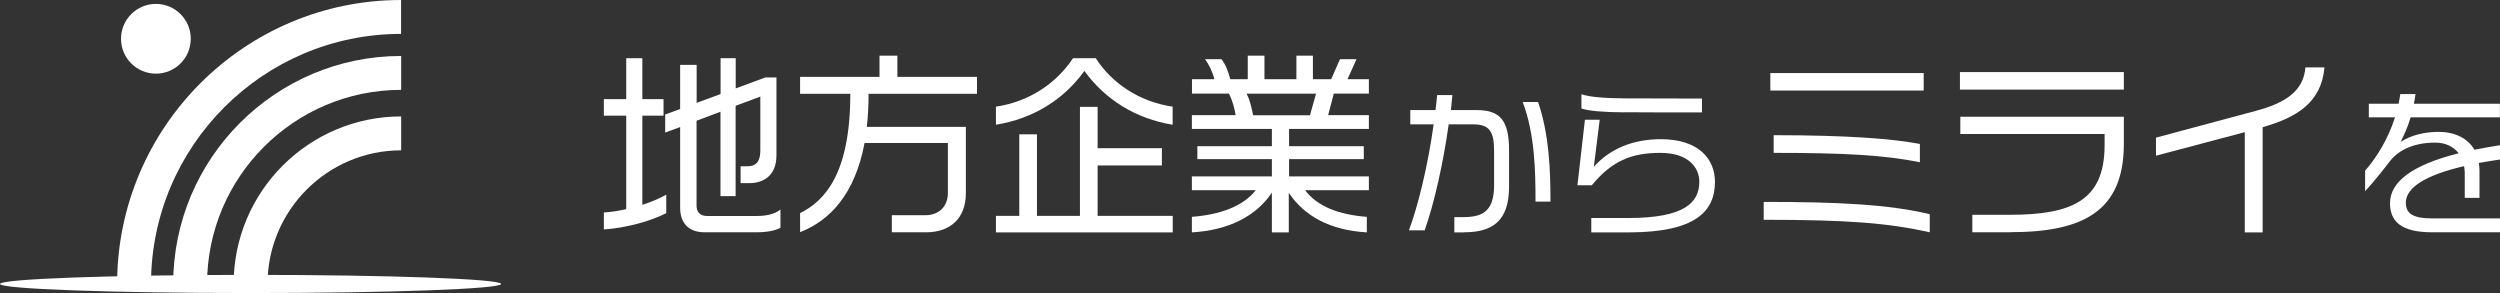
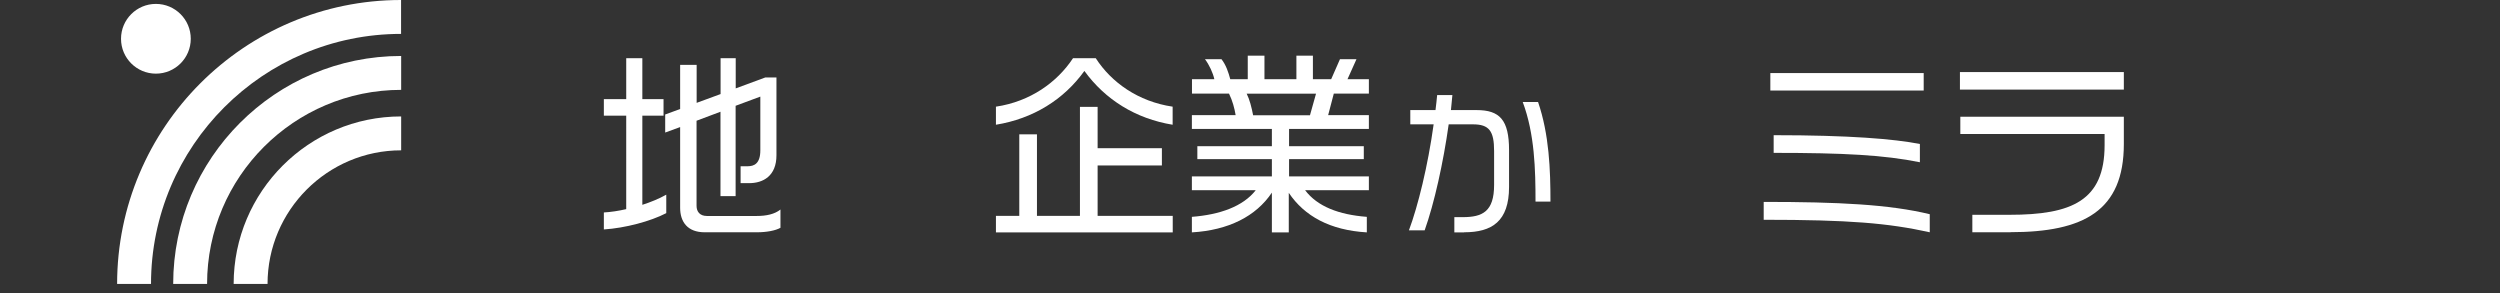
<svg xmlns="http://www.w3.org/2000/svg" id="_レイヤー_1" viewBox="0 0 255.94 30">
  <rect x="0" y="0" width="255.94" height="30" fill="#333333" stroke="none" />
  <defs>
    <style>.cls-1{fill:#fff;}</style>
  </defs>
  <path class="cls-1" d="M15.46,29.07h-3.47C11.99,13.04,25.03,0,41.06,0V3.47c-14.12,0-25.6,11.49-25.6,25.6Z" />
  <path class="cls-1" d="M21.2,29.07h-3.47c0-12.87,10.47-23.34,23.34-23.34v3.47c-10.95,0-19.87,8.91-19.87,19.87Z" />
  <circle class="cls-1" cx="15.96" cy="3.97" r="3.57" />
-   <ellipse class="cls-1" cx="25.65" cy="29.07" rx="25.65" ry=".93" />
  <path class="cls-1" d="M27.39,29.07h-3.47c0-9.46,7.69-17.15,17.15-17.15v3.47c-7.54,0-13.68,6.14-13.68,13.68Z" />
  <path class="cls-1" d="M61.82,23.48v-1.73c.72-.04,1.51-.16,2.29-.34V11.84h-2.29v-1.69h2.29V5.96h1.65v4.19h2.17v1.69h-2.17v9.13c.86-.28,1.71-.62,2.45-1.04v1.89c-1.61,.84-4.22,1.53-6.38,1.67Zm15.66,.3h-5.34c-1.75,0-2.51-1.06-2.51-2.51V13.01l-1.53,.56v-1.85l1.53-.56V6.64h1.69v3.89l2.45-.9v-3.67h1.55v3.09l3.03-1.12h1.14v7.97c0,2.13-1.38,2.85-2.79,2.85h-.88v-1.73h.72c.66,0,1.3-.26,1.3-1.63v-5.5l-2.53,.94v9.25h-1.55V11.44l-2.45,.92v8.71c0,.6,.34,1.04,1.06,1.04h5.1c.98,0,1.83-.18,2.43-.66v1.87c-.5,.28-1.38,.46-2.43,.46Z" />
-   <path class="cls-1" d="M88.92,9.62c0,1.22-.06,2.35-.18,3.37h10.14v6.8c0,2.57-1.61,3.99-4.05,3.99h-3.53v-1.75h3.47c1.34,0,2.27-.9,2.27-2.25v-5.14h-8.53c-.98,5.22-3.53,7.93-6.6,9.13v-1.95c2.57-1.28,5.14-4.09,5.14-12.22h-5.14v-1.73h8.13v-2.17h1.83v2.17h8.15v1.73h-11.08Z" />
  <path class="cls-1" d="M111.01,7.27c-2.11,2.93-5.24,4.88-9.05,5.5v-1.85c3.51-.52,6.26-2.49,7.89-4.96h2.33c1.59,2.47,4.34,4.44,7.87,4.96v1.85c-3.79-.62-6.9-2.57-9.03-5.5Zm-9.05,16.52v-1.69h2.39V13.75h1.81v8.35h4.4V10.94h1.81v4.23h6.58v1.77h-6.58v5.16h7.69v1.69h-18.08Z" />
  <path class="cls-1" d="M133.61,19.47c1.26,1.67,3.45,2.51,6.32,2.73v1.59c-3.75-.22-6.38-1.65-7.99-4.05v4.05h-1.73v-4.07c-1.63,2.43-4.44,3.85-8.19,4.07v-1.59c2.85-.22,5.24-1.06,6.54-2.73h-6.54v-1.41h8.19v-1.77h-7.63v-1.32h7.63v-1.77h-8.19v-1.41h4.48c-.12-.72-.32-1.47-.68-2.21h-3.79v-1.47h2.29c-.14-.64-.52-1.47-.96-2.05h1.69c.46,.58,.72,1.36,.9,2.05h1.79v-2.41h1.71v2.41h3.27v-2.41h1.69v2.41h1.87l.9-2.05h1.69l-.92,2.05h2.19v1.47h-3.59l-.58,2.21h4.17v1.41h-8.17v1.77h7.65v1.32h-7.65v1.77h8.17v1.41h-6.5Zm-5.98-9.88c.3,.6,.5,1.38,.66,2.21h5.82l.62-2.21h-7.11Z" />
  <path class="cls-1" d="M149.88,23.79h-.99v-1.56h.87c2.01,0,3.2-.57,3.2-3.3v-3.47c0-2.04-.5-2.73-2.16-2.73h-2.49c-.55,3.92-1.47,8.07-2.46,10.85h-1.61c.92-2.46,1.94-6.58,2.53-10.85h-2.39v-1.46h2.58c.07-.52,.12-1.04,.17-1.54h1.56c-.05,.49-.1,1.02-.15,1.54h2.63c2.36,0,3.32,1,3.32,4.1v3.77c0,3.53-1.76,4.64-4.59,4.64Zm7.32-3.15c0-3.23-.08-6.92-1.31-10.2h1.57c1.14,3.33,1.27,6.93,1.27,10.2h-1.54Z" />
-   <path class="cls-1" d="M166.74,23.79h-3.83v-1.47h3.78c5.83,0,7.28-1.62,7.28-3.72,0-1.34-1-2.95-3.99-2.95s-4.99,.85-7.02,3.32h-1.47l.77-6.71h1.51l-.6,4.82c1.66-1.88,4.05-2.83,6.87-2.83,3.87,0,5.53,2.03,5.53,4.37,0,2.98-1.94,5.17-8.82,5.17Zm-.49-12.29c-2.21-.02-3.5-.13-4.35-.39v-1.46c.87,.28,2.23,.4,4.34,.42,1.21,0,6.76,.02,8,.02v1.42c-1.27,0-6.9,0-7.99-.02Z" />
  <path class="cls-1" d="M180.56,22.5v-1.83c7.67,0,12.87,.26,17,1.26v1.85c-4.24-.94-8.27-1.28-17-1.28Zm.68-13.23v-1.79h15.7v1.79h-15.7Zm.34,6.38v-1.81c7.75,0,12.3,.38,14.97,.9v1.87c-3.67-.74-7.75-.96-14.97-.96Z" />
  <path class="cls-1" d="M200.65,9.17v-1.79h16.78v1.79h-16.78Zm5.16,14.61h-3.89v-1.79h3.81c6.36,0,9.73-1.44,9.73-7.13v-1.14h-14.77v-1.77h16.74v2.79c0,6.84-4.11,9.03-11.62,9.03Z" />
-   <path class="cls-1" d="M231.64,13.03v10.76h-1.83V13.53l-9.09,2.41v-1.85l10.18-2.73c3.01-.8,4.92-1.99,5.12-4.46h1.95c-.32,3.57-2.77,5.1-6.32,6.12Z" />
-   <path class="cls-1" d="M253.77,16.69c.03,.22,.07,.45,.07,.69v2.88h-1.51v-2.58c0-.23-.03-.45-.07-.67-3.97,.92-5.96,2.21-5.96,3.73,0,1.12,.7,1.62,2.75,1.62h6.9v1.42h-6.98c-3.18,0-4.29-1.14-4.29-2.98,0-2.19,2.28-3.92,7.03-5.11-.54-.69-1.37-1.09-2.39-1.09-2.43,0-3.92,.92-4.71,1.98-.39,.52-1.59,2.04-2.48,3v-2.11c1.12-1.26,2.36-3.23,3.06-5.46h-2.68v-1.39h3.05c.07-.32,.12-.65,.17-.99h1.56c-.05,.37-.1,.69-.17,.99h8.81v1.39h-9.14c-.3,1.05-.69,1.83-1.02,2.51,1.02-.64,2.33-1.02,3.92-1.02s2.96,.65,3.63,1.83c.9-.18,1.89-.35,2.95-.52v1.47c-.9,.13-1.72,.27-2.49,.4Z" />
</svg>